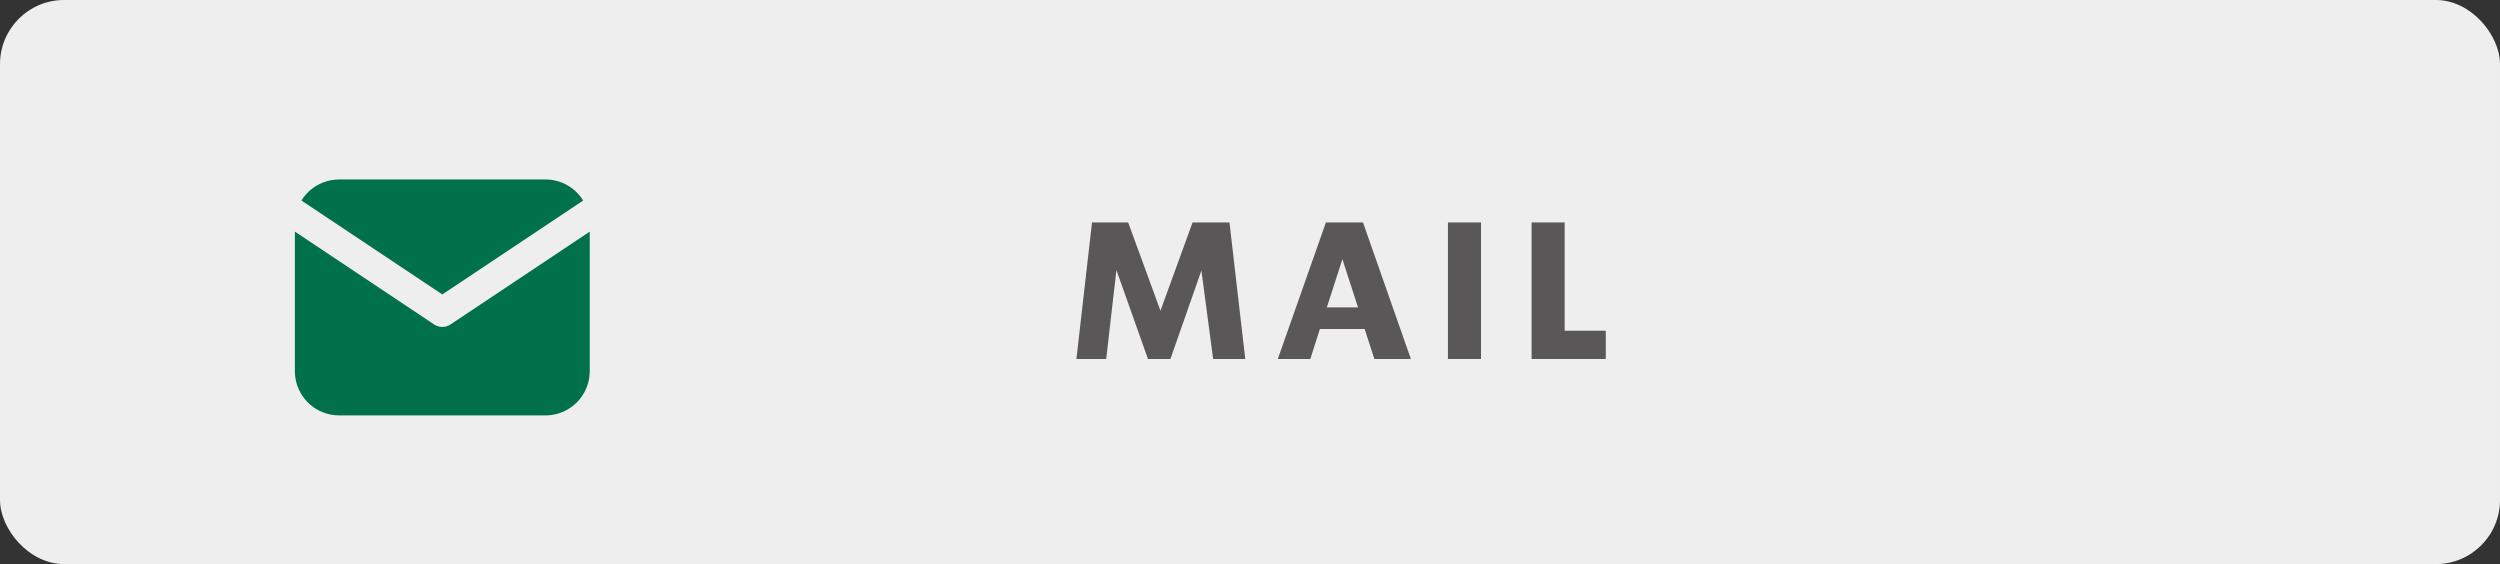
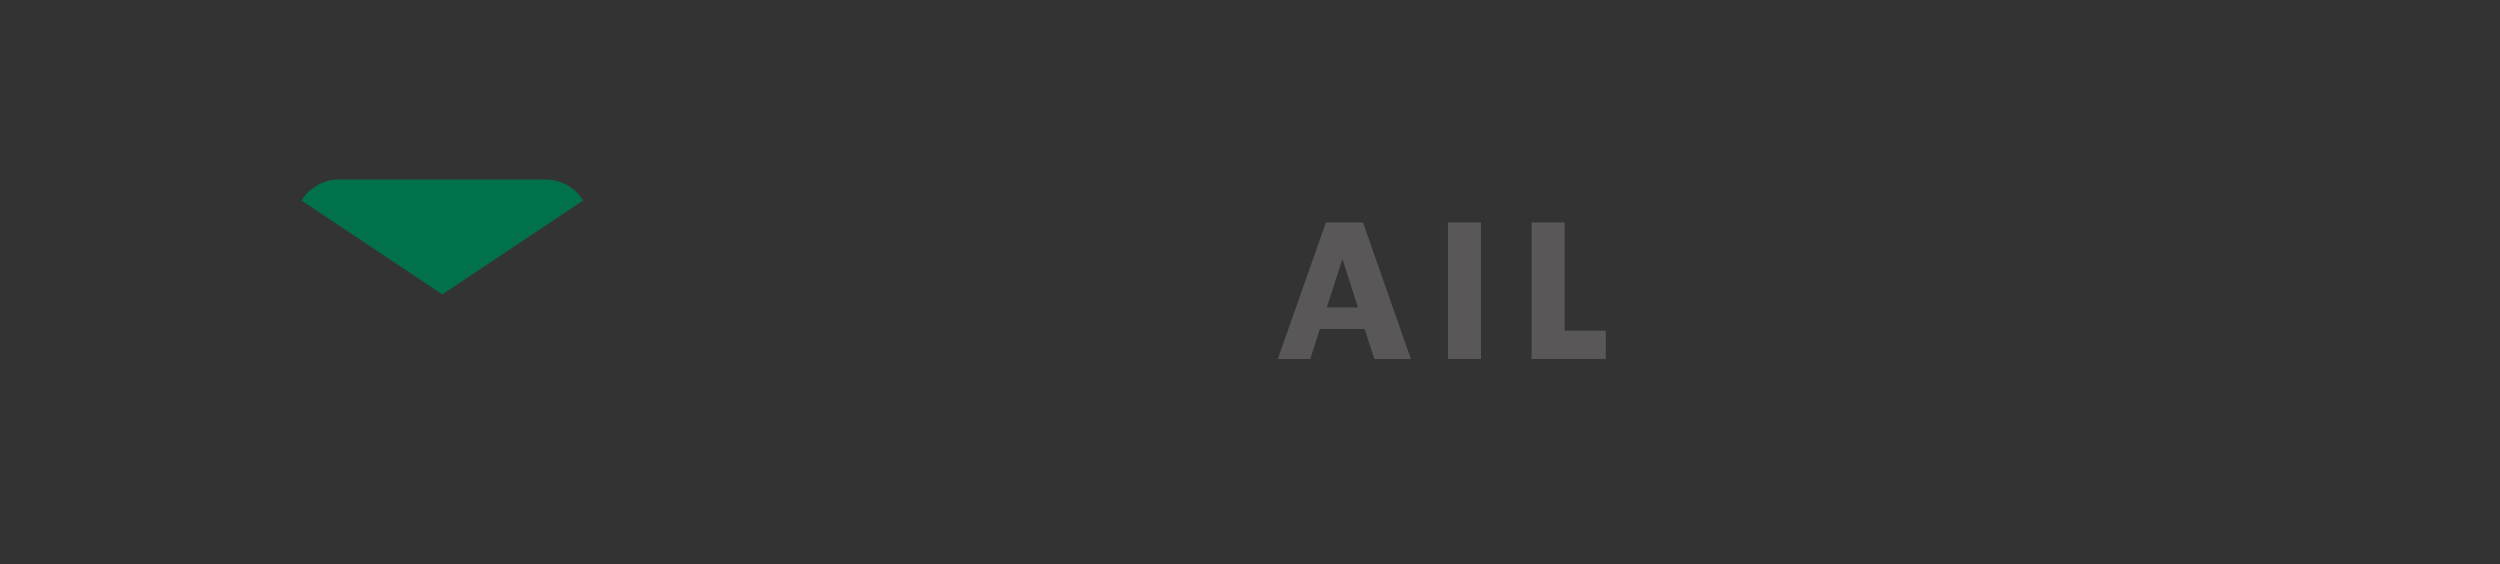
<svg xmlns="http://www.w3.org/2000/svg" width="195" height="44" viewBox="0 0 195 44" fill="none">
  <rect x="0" y="0" width="195" height="44" fill="#333333" stroke="none" />
-   <rect width="195" height="44" rx="5" fill="#EEEEEE" />
-   <path d="M46 18.066V28.951C46 29.831 45.664 30.678 45.06 31.318C44.456 31.958 43.631 32.344 42.752 32.395L42.55 32.401H26.45C25.57 32.401 24.723 32.065 24.083 31.461C23.443 30.858 23.057 30.032 23.006 29.154L23 28.951V18.066L33.862 25.308L33.995 25.384C34.152 25.461 34.325 25.501 34.5 25.501C34.675 25.501 34.848 25.461 35.005 25.384L35.138 25.308L46 18.066Z" fill="#01714B" />
  <path d="M42.551 14C43.793 14 44.882 14.655 45.489 15.641L34.501 22.966L23.513 15.641C23.801 15.173 24.197 14.78 24.668 14.496C25.139 14.212 25.671 14.045 26.22 14.008L26.451 14H42.551Z" fill="#01714B" />
  <path d="M122.043 17.351V25.795H125.251V28H119.465V17.351H122.043Z" fill="#595757" />
  <path d="M112.939 28V17.351H115.518V28H112.939Z" fill="#595757" />
  <path d="M110.048 28H107.199L106.445 25.664H102.951L102.204 28H99.67L103.42 17.351H106.313L110.048 28ZM104.709 20.214L103.493 23.979H105.925L104.709 20.214Z" fill="#595757" />
-   <path d="M95.899 17.351L97.13 28H94.625L93.71 21.101L91.293 28H89.542L87.081 21.071L86.283 28H83.961L85.177 17.351H87.997L90.516 24.235L93.021 17.351H95.899Z" fill="#595757" />
</svg>